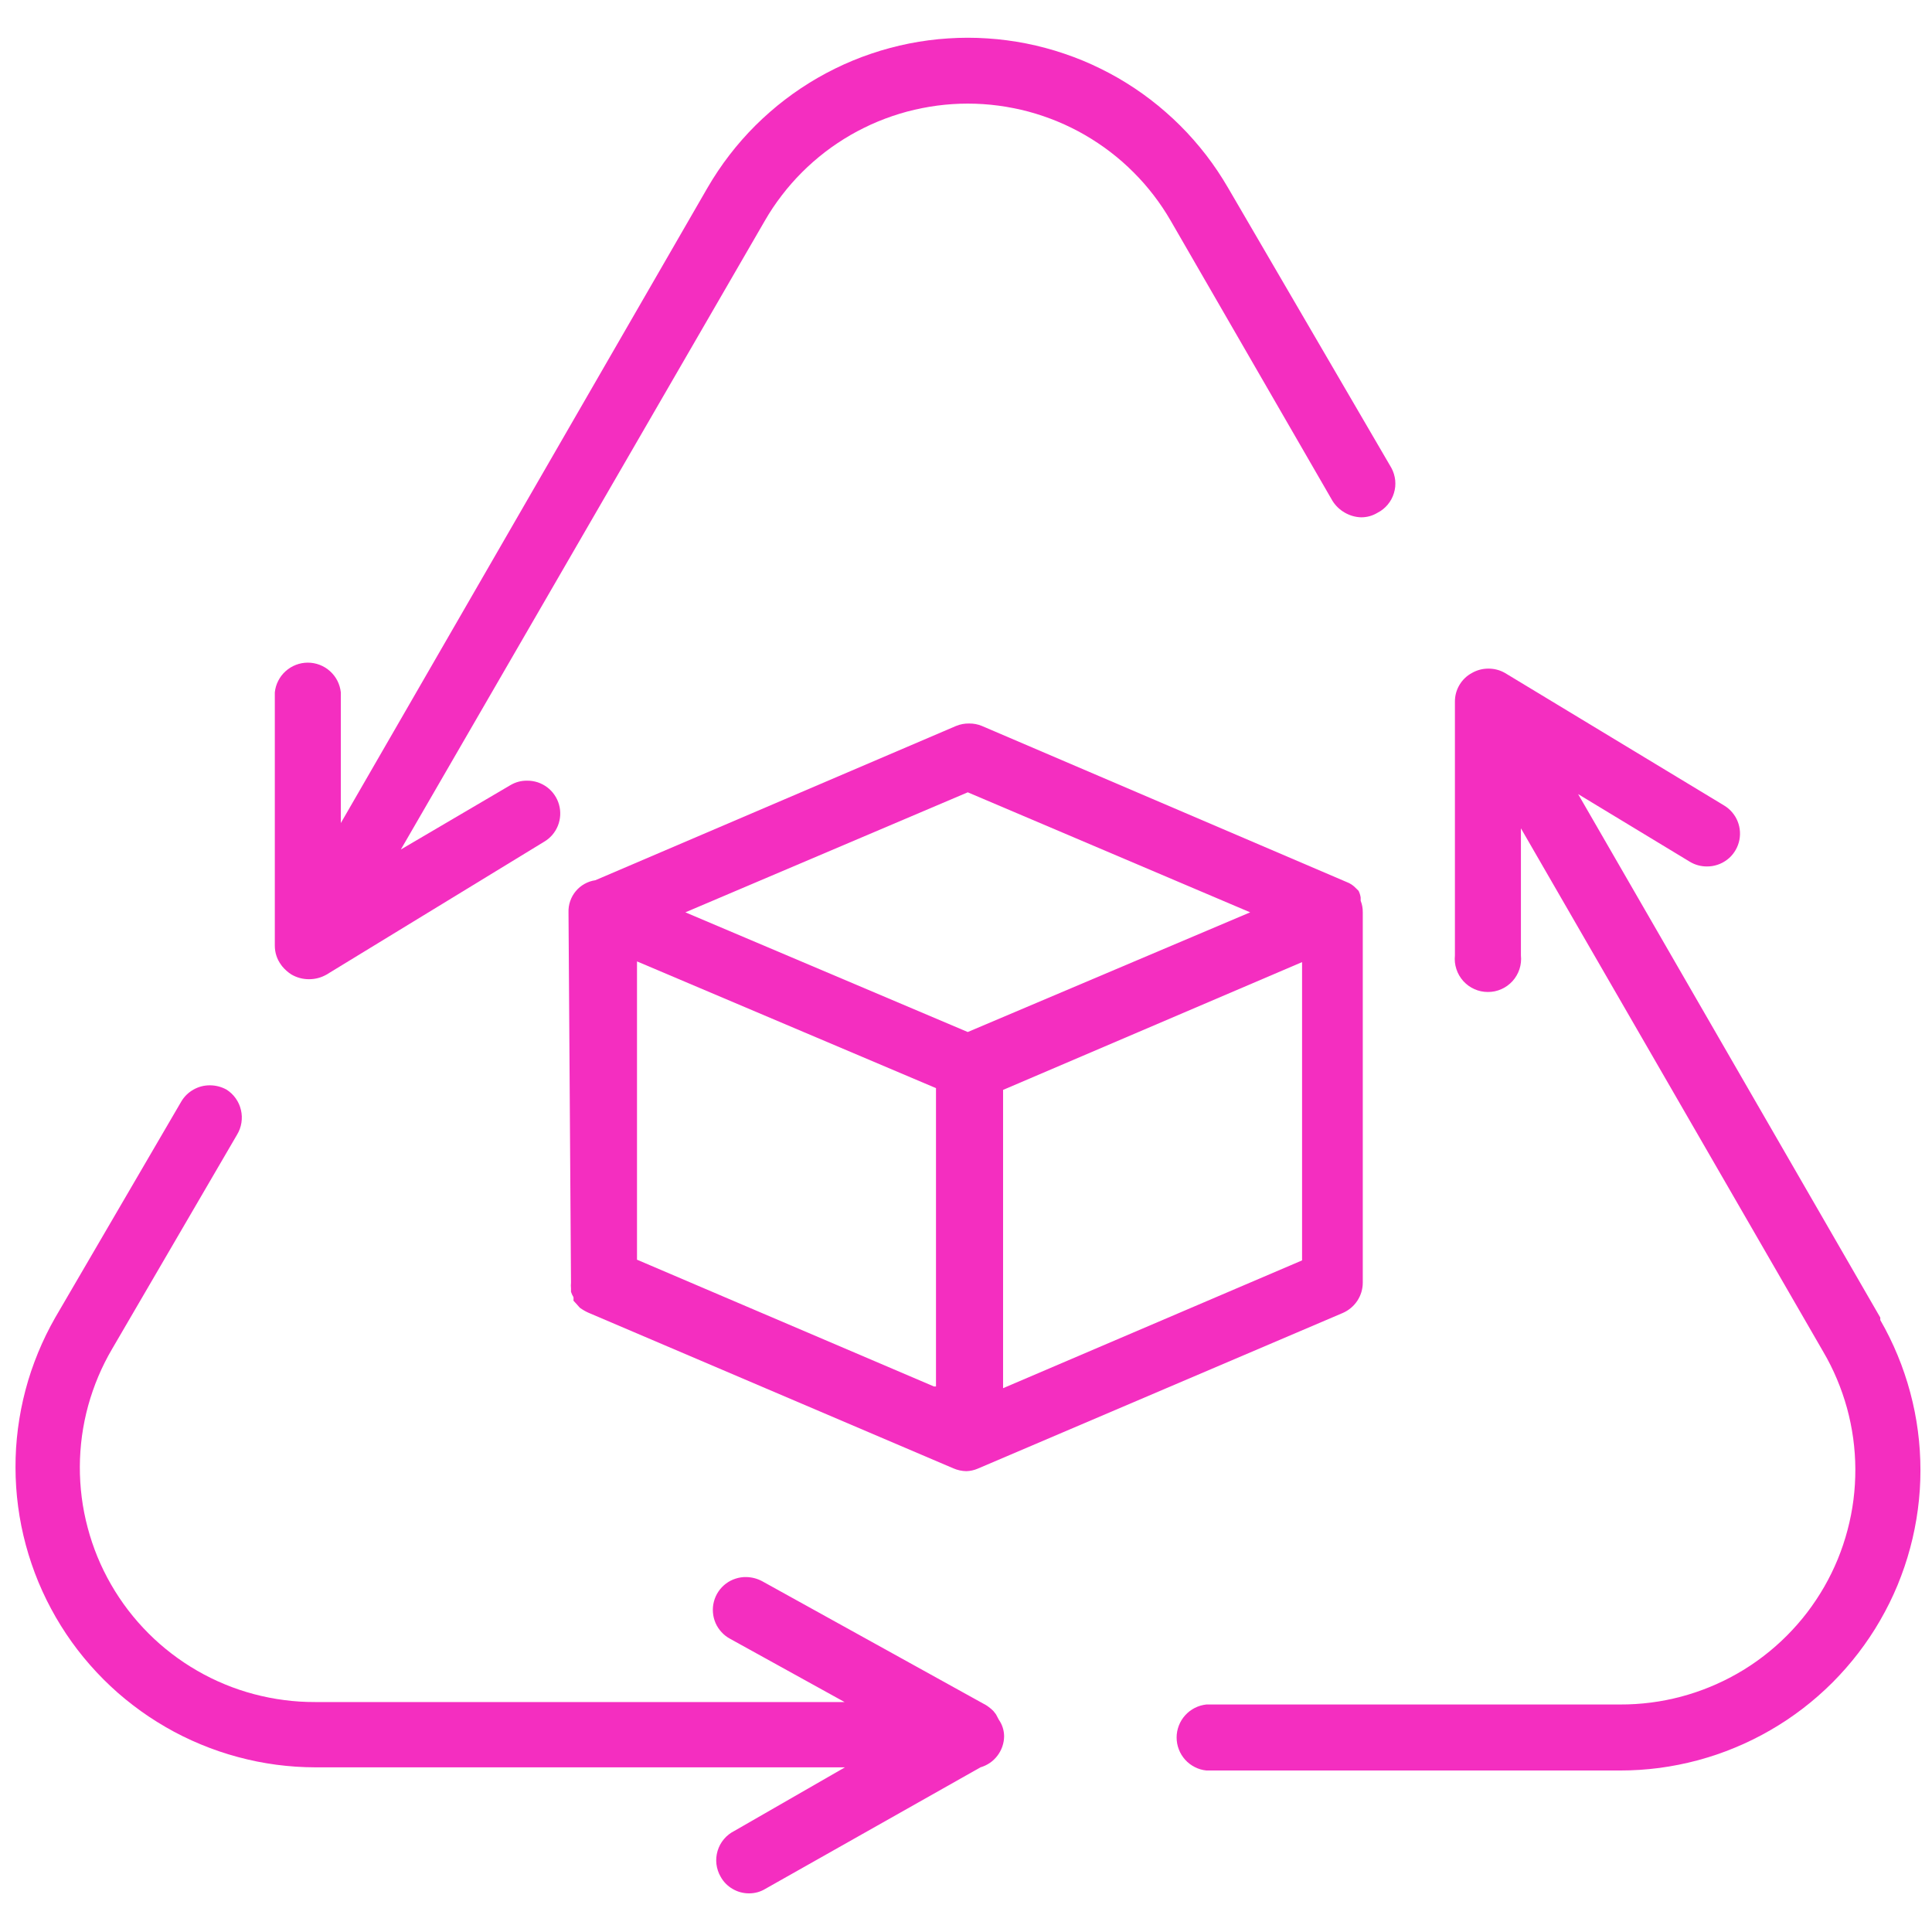
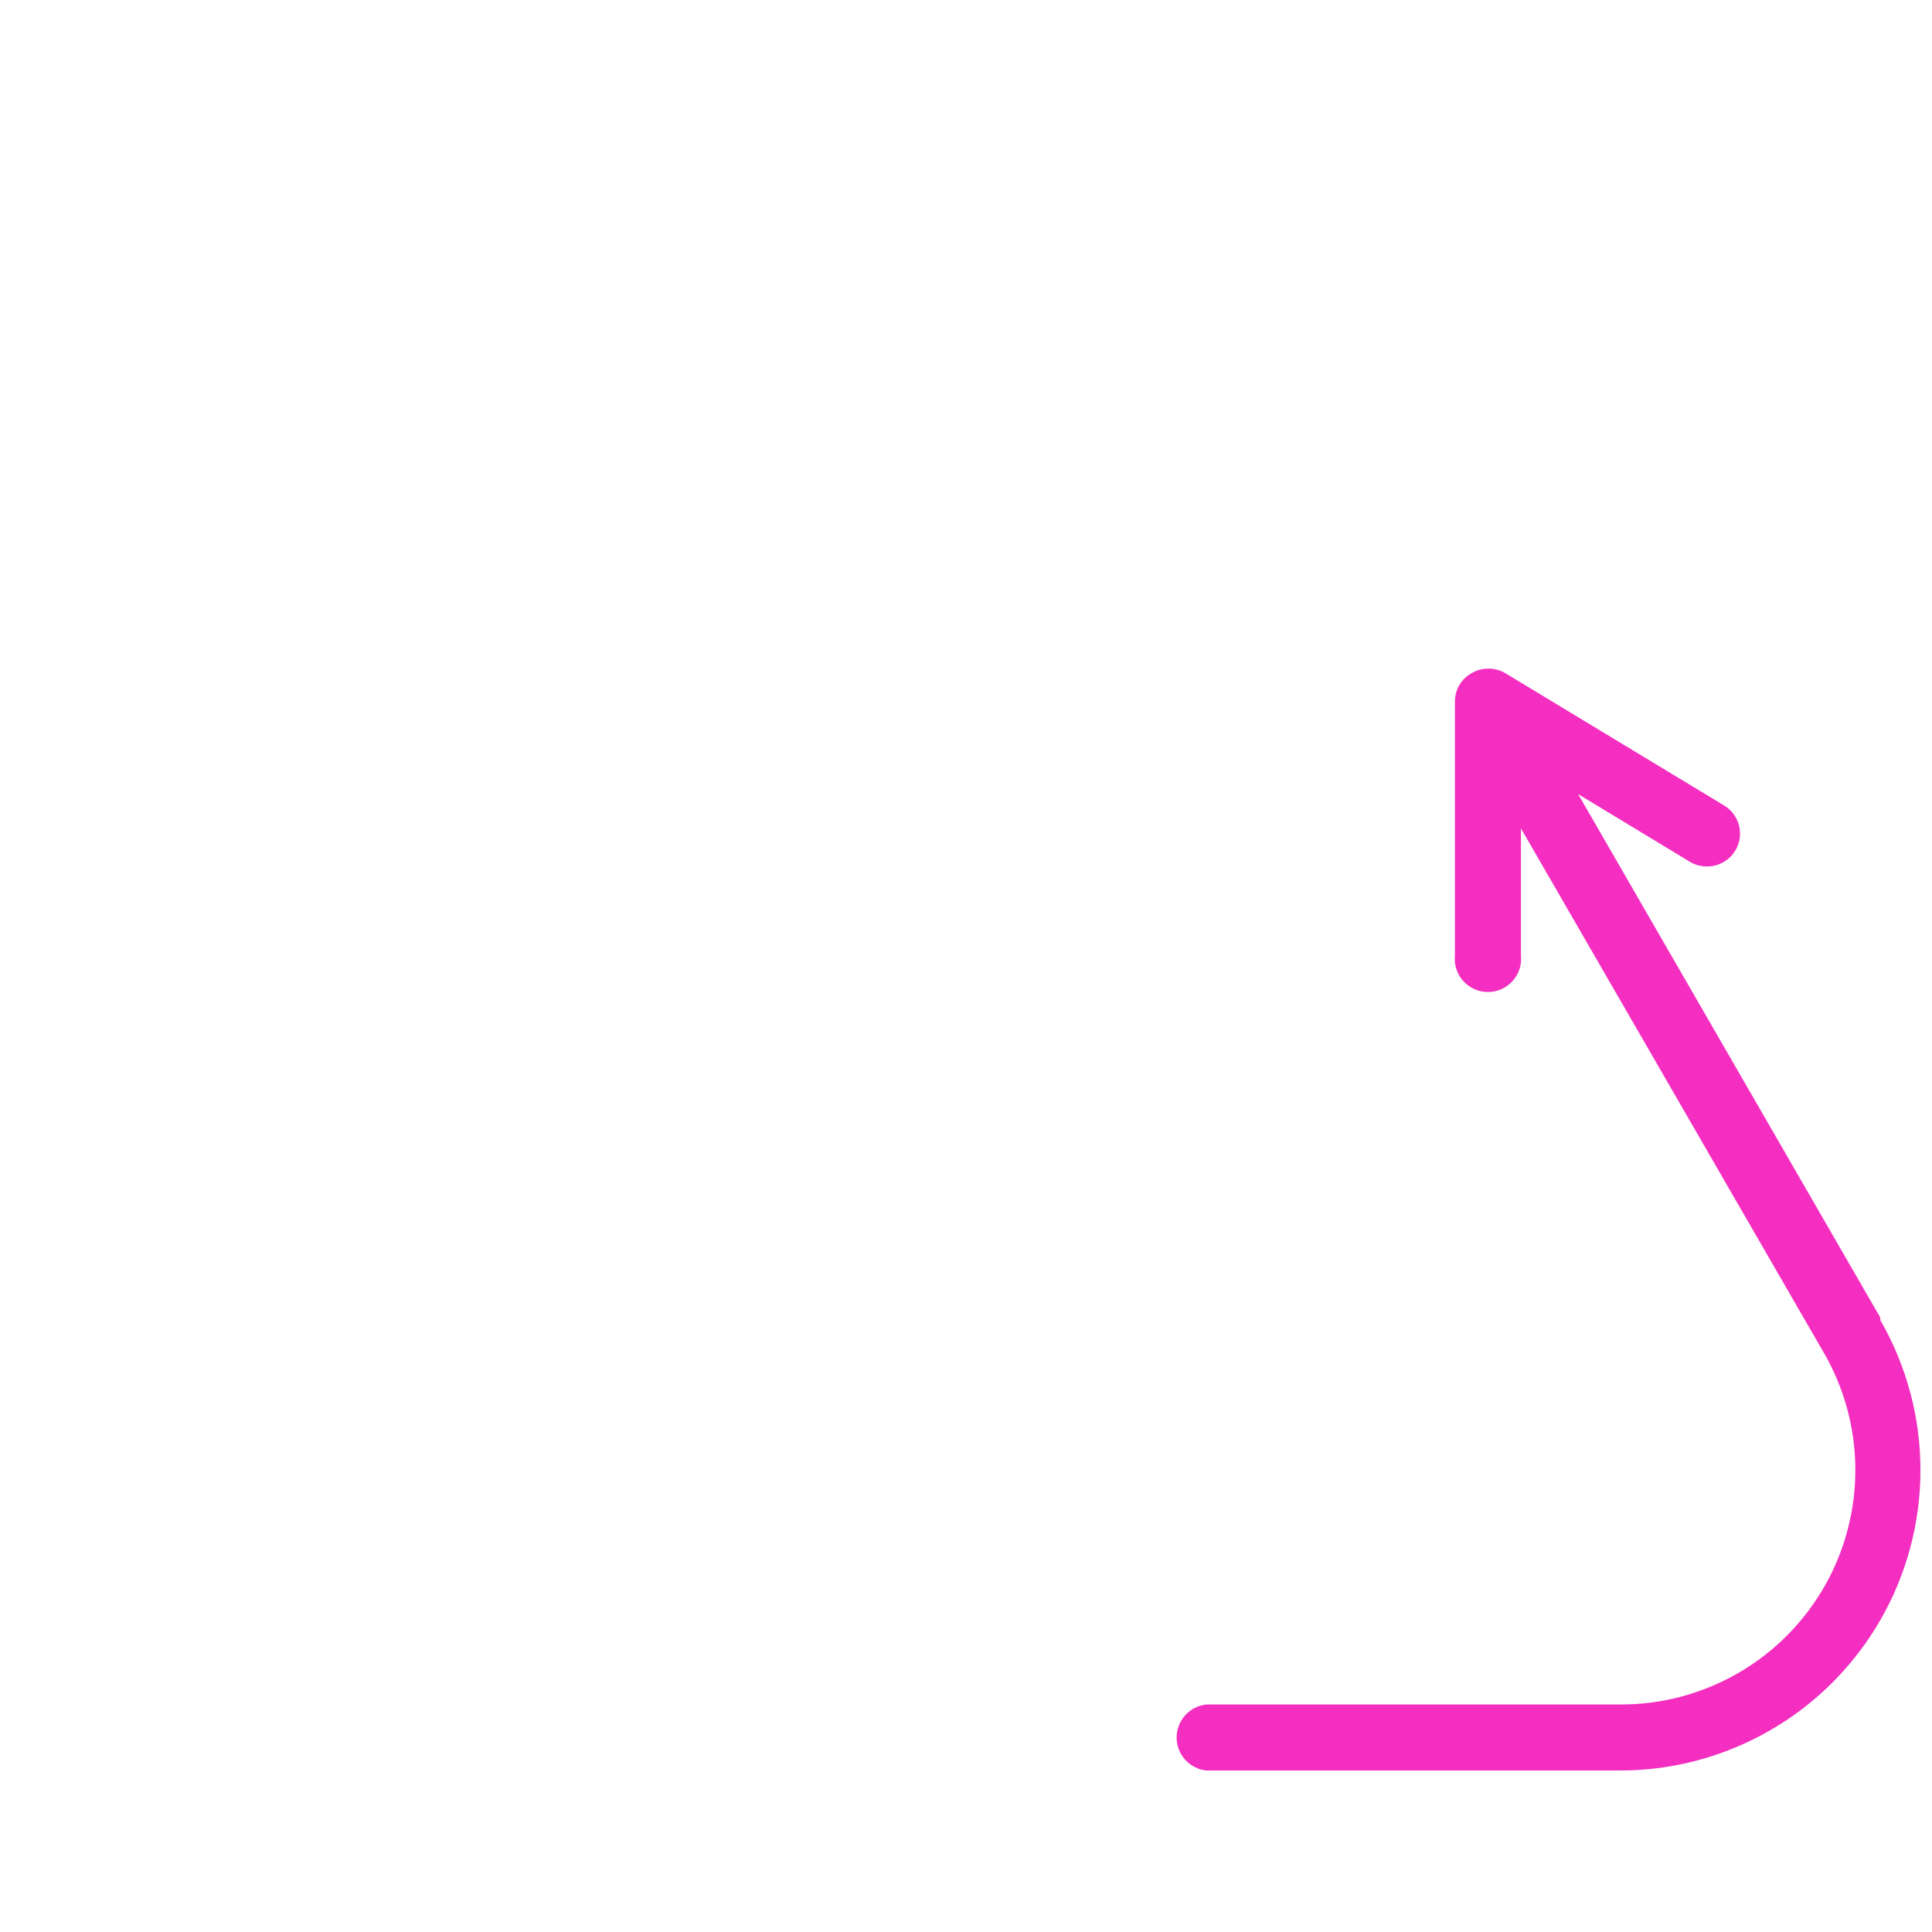
<svg xmlns="http://www.w3.org/2000/svg" width="300" zoomAndPan="magnify" viewBox="0 0 224.88 225" height="300" preserveAspectRatio="xMidYMid meet" version="1.0">
  <defs>
    <clipPath id="9af77b9e1b">
-       <path d="M 31 4.137 L 163 4.137 L 163 115 L 31 115 Z M 31 4.137 " clip-rule="nonzero" />
-     </clipPath>
+       </clipPath>
    <clipPath id="f74c68513d">
      <path d="M 1 126 L 117 126 L 117 220.77 L 1 220.77 Z M 1 126 " clip-rule="nonzero" />
    </clipPath>
  </defs>
  <g clip-path="url(#9af77b9e1b)">
-     <path fill="#f42ec0" d="M 32.809 112.543 C 33.113 112.91 33.469 113.227 33.875 113.488 C 34.512 113.855 35.195 114.039 35.93 114.039 C 36.664 114.039 37.352 113.855 37.988 113.488 L 63.312 98.027 C 63.672 97.816 63.992 97.547 64.266 97.23 C 64.539 96.91 64.754 96.555 64.91 96.168 C 65.066 95.777 65.156 95.371 65.18 94.953 C 65.203 94.535 65.16 94.121 65.047 93.719 C 64.934 93.312 64.762 92.938 64.523 92.59 C 64.289 92.242 64 91.941 63.668 91.688 C 63.332 91.438 62.965 91.242 62.566 91.109 C 62.168 90.98 61.758 90.914 61.34 90.918 C 60.629 90.906 59.973 91.086 59.363 91.449 L 46.621 98.934 L 89.008 25.715 C 89.305 25.199 89.617 24.691 89.949 24.195 C 90.281 23.703 90.629 23.219 90.992 22.746 C 91.352 22.273 91.73 21.812 92.125 21.363 C 92.516 20.918 92.922 20.48 93.344 20.062 C 93.766 19.641 94.199 19.234 94.648 18.84 C 95.098 18.449 95.555 18.07 96.027 17.707 C 96.5 17.344 96.984 16.996 97.48 16.668 C 97.977 16.336 98.48 16.023 98.996 15.723 C 99.516 15.426 100.039 15.145 100.574 14.883 C 101.109 14.617 101.648 14.371 102.199 14.145 C 102.75 13.918 103.309 13.707 103.871 13.516 C 104.438 13.324 105.004 13.152 105.582 12.996 C 106.156 12.844 106.738 12.707 107.32 12.594 C 107.906 12.477 108.492 12.379 109.082 12.301 C 109.672 12.223 110.266 12.164 110.859 12.125 C 111.453 12.086 112.051 12.066 112.645 12.066 C 113.242 12.066 113.836 12.086 114.43 12.125 C 115.023 12.164 115.617 12.223 116.207 12.301 C 116.801 12.379 117.387 12.477 117.969 12.594 C 118.555 12.707 119.133 12.844 119.711 12.996 C 120.285 13.152 120.855 13.324 121.418 13.516 C 121.984 13.707 122.539 13.918 123.09 14.145 C 123.641 14.371 124.184 14.617 124.719 14.883 C 125.254 15.145 125.777 15.426 126.293 15.723 C 126.809 16.023 127.316 16.336 127.809 16.668 C 128.305 16.996 128.789 17.344 129.262 17.707 C 129.734 18.07 130.195 18.449 130.645 18.84 C 131.09 19.234 131.523 19.641 131.945 20.062 C 132.367 20.48 132.773 20.918 133.168 21.363 C 133.559 21.812 133.938 22.273 134.301 22.746 C 134.664 23.219 135.012 23.703 135.34 24.195 C 135.672 24.691 135.988 25.199 136.285 25.715 L 155.113 58.316 C 155.473 58.895 155.949 59.352 156.539 59.695 C 157.129 60.035 157.762 60.223 158.445 60.246 C 159.137 60.25 159.781 60.07 160.375 59.711 C 160.602 59.598 160.812 59.457 161.012 59.301 C 161.211 59.141 161.391 58.961 161.555 58.766 C 161.719 58.57 161.859 58.363 161.98 58.141 C 162.102 57.914 162.199 57.684 162.273 57.438 C 162.348 57.195 162.398 56.949 162.426 56.695 C 162.449 56.441 162.449 56.188 162.426 55.938 C 162.398 55.684 162.348 55.434 162.273 55.191 C 162.199 54.949 162.102 54.715 161.98 54.492 L 142.945 21.848 C 142.562 21.188 142.156 20.543 141.734 19.91 C 141.309 19.273 140.863 18.656 140.398 18.051 C 139.93 17.445 139.445 16.859 138.941 16.285 C 138.438 15.711 137.918 15.156 137.375 14.617 C 136.836 14.078 136.277 13.559 135.703 13.059 C 135.129 12.555 134.539 12.07 133.934 11.609 C 133.328 11.145 132.707 10.699 132.074 10.277 C 131.438 9.855 130.789 9.453 130.129 9.07 C 129.469 8.691 128.793 8.332 128.109 7.996 C 127.426 7.656 126.73 7.344 126.027 7.051 C 125.32 6.762 124.605 6.492 123.883 6.25 C 123.16 6.004 122.43 5.781 121.695 5.586 C 120.957 5.387 120.215 5.215 119.465 5.066 C 118.719 4.918 117.965 4.793 117.207 4.695 C 116.453 4.594 115.695 4.52 114.934 4.473 C 114.172 4.422 113.41 4.395 112.645 4.395 C 111.883 4.395 111.121 4.422 110.359 4.473 C 109.598 4.52 108.84 4.594 108.082 4.695 C 107.324 4.793 106.574 4.918 105.824 5.066 C 105.078 5.215 104.332 5.387 103.598 5.586 C 102.859 5.781 102.129 6.004 101.406 6.25 C 100.684 6.492 99.969 6.762 99.266 7.051 C 98.559 7.344 97.867 7.656 97.18 7.996 C 96.496 8.332 95.824 8.691 95.164 9.07 C 94.5 9.453 93.852 9.855 93.219 10.277 C 92.582 10.699 91.965 11.145 91.355 11.609 C 90.75 12.07 90.16 12.555 89.586 13.059 C 89.012 13.559 88.457 14.078 87.914 14.617 C 87.375 15.156 86.852 15.711 86.348 16.285 C 85.844 16.859 85.359 17.445 84.895 18.051 C 84.43 18.656 83.984 19.273 83.559 19.91 C 83.133 20.543 82.73 21.188 82.348 21.848 L 39.633 95.852 L 39.633 80.637 C 39.582 80.164 39.449 79.711 39.234 79.285 C 39.016 78.859 38.73 78.488 38.375 78.168 C 38.02 77.848 37.621 77.602 37.176 77.43 C 36.727 77.258 36.266 77.172 35.789 77.172 C 35.309 77.172 34.848 77.258 34.402 77.43 C 33.957 77.602 33.555 77.848 33.199 78.168 C 32.844 78.488 32.559 78.859 32.344 79.285 C 32.125 79.711 31.992 80.164 31.945 80.637 L 31.945 110.117 C 31.945 110.949 32.191 111.703 32.684 112.375 Z M 32.809 112.543 " fill-opacity="1" fill-rule="nonzero" />
-   </g>
+     </g>
  <path fill="#f42ec0" d="M 218.918 153.445 L 183.727 92.48 L 196.758 100.371 C 197.367 100.73 198.027 100.91 198.734 100.906 C 199.152 100.91 199.562 100.844 199.961 100.711 C 200.359 100.578 200.727 100.387 201.062 100.133 C 201.398 99.883 201.684 99.582 201.918 99.234 C 202.156 98.887 202.328 98.512 202.441 98.105 C 202.555 97.699 202.598 97.289 202.574 96.871 C 202.551 96.449 202.461 96.047 202.305 95.656 C 202.148 95.266 201.934 94.914 201.66 94.594 C 201.387 94.273 201.066 94.008 200.707 93.793 L 175.219 78.379 C 174.617 78.035 173.973 77.867 173.285 77.867 C 172.598 77.867 171.953 78.035 171.352 78.379 C 170.742 78.711 170.262 79.176 169.906 79.77 C 169.555 80.367 169.379 81.012 169.379 81.707 L 169.379 111.266 C 169.352 111.535 169.352 111.805 169.379 112.074 C 169.41 112.344 169.465 112.605 169.551 112.863 C 169.633 113.121 169.742 113.367 169.879 113.602 C 170.016 113.836 170.172 114.051 170.352 114.254 C 170.535 114.453 170.734 114.633 170.953 114.793 C 171.172 114.953 171.406 115.086 171.652 115.195 C 171.898 115.305 172.156 115.391 172.422 115.445 C 172.684 115.5 172.953 115.527 173.223 115.527 C 173.492 115.527 173.762 115.5 174.027 115.445 C 174.289 115.391 174.547 115.305 174.793 115.195 C 175.043 115.086 175.273 114.953 175.492 114.793 C 175.711 114.633 175.914 114.453 176.094 114.254 C 176.273 114.051 176.434 113.836 176.566 113.602 C 176.703 113.367 176.812 113.121 176.898 112.863 C 176.98 112.605 177.039 112.344 177.066 112.074 C 177.094 111.805 177.094 111.535 177.066 111.266 L 177.066 96.465 L 212.258 157.395 C 212.867 158.43 213.402 159.496 213.867 160.602 C 214.332 161.707 214.723 162.836 215.043 163.992 C 215.359 165.148 215.598 166.32 215.762 167.508 C 215.922 168.695 216.008 169.891 216.012 171.09 C 216.016 172.285 215.945 173.48 215.793 174.668 C 215.641 175.859 215.41 177.031 215.102 178.191 C 214.797 179.352 214.414 180.484 213.961 181.594 C 213.504 182.703 212.977 183.777 212.379 184.816 C 211.781 185.855 211.117 186.848 210.391 187.801 C 209.66 188.754 208.871 189.652 208.023 190.5 C 207.18 191.348 206.277 192.137 205.328 192.867 C 204.375 193.598 203.383 194.262 202.344 194.859 C 201.305 195.457 200.23 195.984 199.121 196.441 C 198.016 196.898 196.883 197.281 195.723 197.59 C 194.562 197.898 193.391 198.129 192.203 198.281 C 191.012 198.434 189.82 198.508 188.621 198.504 L 140.438 198.504 C 139.961 198.555 139.512 198.688 139.086 198.902 C 138.66 199.121 138.285 199.406 137.965 199.762 C 137.645 200.117 137.398 200.516 137.227 200.965 C 137.055 201.41 136.969 201.871 136.969 202.348 C 136.969 202.828 137.055 203.289 137.227 203.734 C 137.398 204.184 137.645 204.582 137.965 204.938 C 138.285 205.293 138.66 205.578 139.086 205.793 C 139.512 206.012 139.961 206.145 140.438 206.191 L 188.621 206.191 C 189.383 206.191 190.145 206.168 190.906 206.117 C 191.668 206.066 192.426 205.992 193.184 205.895 C 193.941 205.793 194.691 205.668 195.441 205.52 C 196.191 205.371 196.934 205.195 197.672 205 C 198.406 204.801 199.137 204.578 199.859 204.336 C 200.582 204.09 201.297 203.82 202 203.527 C 202.707 203.234 203.402 202.922 204.086 202.582 C 204.77 202.246 205.441 201.887 206.102 201.504 C 206.766 201.121 207.41 200.719 208.047 200.297 C 208.68 199.871 209.301 199.43 209.906 198.965 C 210.512 198.5 211.102 198.016 211.676 197.512 C 212.25 197.008 212.805 196.488 213.348 195.949 C 213.887 195.406 214.406 194.852 214.91 194.277 C 215.414 193.703 215.898 193.113 216.363 192.508 C 216.828 191.902 217.27 191.281 217.695 190.648 C 218.121 190.016 218.523 189.367 218.902 188.707 C 219.285 188.043 219.645 187.371 219.984 186.688 C 220.32 186.004 220.637 185.309 220.93 184.605 C 221.219 183.898 221.488 183.184 221.734 182.461 C 221.98 181.738 222.203 181.008 222.398 180.273 C 222.598 179.535 222.77 178.793 222.918 178.043 C 223.07 177.297 223.191 176.543 223.293 175.785 C 223.395 175.031 223.469 174.27 223.52 173.508 C 223.57 172.746 223.594 171.984 223.594 171.223 C 223.594 170.461 223.57 169.695 223.52 168.934 C 223.473 168.172 223.395 167.414 223.297 166.656 C 223.199 165.902 223.074 165.148 222.926 164.398 C 222.777 163.652 222.605 162.91 222.406 162.172 C 222.211 161.434 221.988 160.703 221.742 159.98 C 221.5 159.258 221.23 158.543 220.938 157.84 C 220.648 157.133 220.332 156.438 219.996 155.754 C 219.66 155.07 219.301 154.395 218.918 153.734 Z M 218.918 153.445 " fill-opacity="1" fill-rule="nonzero" />
  <g clip-path="url(#f74c68513d)">
-     <path fill="#f42ec0" d="M 115.934 199.656 L 115.648 199.285 C 115.387 199.02 115.098 198.789 114.785 198.586 L 88.719 184.156 C 88.141 183.844 87.523 183.68 86.867 183.664 C 86.438 183.652 86.02 183.715 85.609 183.848 C 85.199 183.977 84.824 184.172 84.48 184.43 C 84.137 184.691 83.844 184.996 83.605 185.355 C 83.367 185.711 83.191 186.098 83.082 186.516 C 82.973 186.93 82.934 187.352 82.969 187.781 C 83 188.211 83.102 188.621 83.273 189.016 C 83.445 189.41 83.68 189.766 83.973 190.082 C 84.262 190.398 84.598 190.656 84.977 190.859 L 98.297 198.219 L 36.629 198.219 C 35.43 198.223 34.238 198.148 33.051 197.992 C 31.859 197.84 30.688 197.609 29.527 197.301 C 28.367 196.996 27.234 196.613 26.129 196.156 C 25.02 195.699 23.945 195.172 22.906 194.57 C 21.867 193.973 20.875 193.309 19.922 192.578 C 18.973 191.852 18.07 191.062 17.227 190.215 C 16.379 189.367 15.59 188.465 14.859 187.512 C 14.133 186.562 13.469 185.566 12.871 184.527 C 12.273 183.488 11.746 182.414 11.289 181.305 C 10.836 180.195 10.453 179.062 10.148 177.902 C 9.84 176.746 9.609 175.57 9.457 174.383 C 9.305 173.191 9.234 172 9.238 170.801 C 9.242 169.602 9.328 168.41 9.488 167.219 C 9.652 166.031 9.891 164.859 10.207 163.703 C 10.527 162.547 10.918 161.418 11.383 160.312 C 11.848 159.211 12.383 158.141 12.992 157.105 L 27.543 132.152 C 27.805 131.719 27.977 131.254 28.055 130.754 C 28.133 130.254 28.117 129.762 28 129.27 C 27.887 128.777 27.684 128.324 27.391 127.914 C 27.098 127.5 26.738 127.16 26.312 126.891 C 25.707 126.562 25.062 126.398 24.379 126.395 C 23.695 126.395 23.059 126.562 22.465 126.898 C 21.871 127.238 21.398 127.699 21.051 128.285 L 6.371 153.445 C 5.992 154.109 5.637 154.781 5.301 155.465 C 4.969 156.148 4.656 156.844 4.367 157.547 C 4.078 158.254 3.812 158.965 3.566 159.688 C 3.324 160.41 3.105 161.141 2.91 161.875 C 2.715 162.613 2.547 163.355 2.398 164.102 C 2.254 164.848 2.129 165.602 2.031 166.355 C 1.934 167.109 1.863 167.867 1.812 168.629 C 1.766 169.391 1.742 170.148 1.746 170.91 C 1.746 171.672 1.773 172.434 1.824 173.195 C 1.875 173.953 1.949 174.711 2.051 175.465 C 2.152 176.223 2.277 176.973 2.426 177.719 C 2.578 178.465 2.75 179.207 2.949 179.941 C 3.148 180.68 3.371 181.406 3.617 182.129 C 3.863 182.848 4.129 183.559 4.422 184.266 C 4.715 184.969 5.031 185.66 5.367 186.344 C 5.707 187.027 6.066 187.695 6.445 188.355 C 6.828 189.016 7.23 189.66 7.652 190.293 C 8.078 190.93 8.52 191.547 8.984 192.152 C 9.449 192.754 9.934 193.344 10.434 193.914 C 10.938 194.488 11.457 195.043 11.996 195.582 C 12.535 196.121 13.09 196.641 13.664 197.145 C 14.238 197.645 14.824 198.129 15.43 198.59 C 16.035 199.055 16.652 199.5 17.285 199.922 C 17.918 200.344 18.566 200.746 19.227 201.129 C 19.883 201.512 20.555 201.871 21.238 202.207 C 21.922 202.543 22.613 202.859 23.316 203.148 C 24.023 203.441 24.734 203.711 25.453 203.957 C 26.176 204.203 26.906 204.422 27.641 204.621 C 28.375 204.82 29.117 204.992 29.863 205.145 C 30.609 205.293 31.363 205.418 32.117 205.52 C 32.871 205.617 33.629 205.695 34.391 205.746 C 35.148 205.797 35.91 205.82 36.672 205.824 L 98.34 205.824 L 85.473 213.223 C 85.238 213.34 85.016 213.48 84.812 213.641 C 84.605 213.801 84.418 213.984 84.25 214.184 C 84.082 214.383 83.934 214.598 83.809 214.828 C 83.688 215.059 83.586 215.297 83.512 215.547 C 83.438 215.797 83.387 216.055 83.363 216.316 C 83.34 216.574 83.344 216.836 83.375 217.094 C 83.406 217.355 83.465 217.609 83.547 217.855 C 83.629 218.105 83.734 218.34 83.867 218.566 C 84.203 219.168 84.672 219.645 85.27 219.988 C 85.863 220.336 86.508 220.504 87.199 220.5 C 87.879 220.496 88.508 220.32 89.09 219.965 L 114.125 205.824 C 114.52 205.707 114.883 205.535 115.223 205.305 C 115.559 205.074 115.852 204.793 116.098 204.469 C 116.348 204.141 116.539 203.785 116.672 203.398 C 116.805 203.012 116.875 202.613 116.879 202.207 C 116.871 201.5 116.664 200.855 116.262 200.273 Z M 115.934 199.656 " fill-opacity="1" fill-rule="nonzero" />
-   </g>
-   <path fill="#f42ec0" d="M 158.156 103.742 L 157.867 103.457 C 157.555 103.121 157.188 102.875 156.758 102.715 L 114.289 84.543 C 113.816 84.348 113.324 84.254 112.809 84.258 C 112.285 84.25 111.777 84.344 111.289 84.543 L 69.273 102.512 C 68.828 102.574 68.41 102.719 68.016 102.938 C 67.625 103.156 67.285 103.438 66.996 103.785 C 66.707 104.129 66.492 104.516 66.344 104.941 C 66.199 105.363 66.133 105.801 66.148 106.25 L 66.438 149.379 C 66.414 149.598 66.414 149.816 66.438 150.035 C 66.438 150.035 66.438 150.324 66.438 150.445 C 66.508 150.664 66.602 150.867 66.723 151.062 C 66.742 151.199 66.742 151.336 66.723 151.473 L 67.137 151.926 L 67.465 152.297 C 67.773 152.52 68.102 152.715 68.449 152.871 L 110.961 171 C 111.445 171.211 111.953 171.32 112.48 171.332 C 112.938 171.316 113.375 171.223 113.797 171.043 L 156.305 152.914 C 156.652 152.766 156.969 152.57 157.258 152.328 C 157.551 152.086 157.797 151.809 158.008 151.496 C 158.215 151.18 158.375 150.844 158.484 150.484 C 158.594 150.121 158.648 149.754 158.648 149.379 L 158.648 106.25 C 158.656 105.781 158.574 105.332 158.402 104.895 L 158.402 104.523 C 158.363 104.25 158.281 103.988 158.156 103.742 Z M 74.125 111.965 L 108.945 126.723 L 108.945 161.465 L 108.699 161.465 L 74.125 146.703 Z M 112.645 92.273 L 145.535 106.25 L 112.645 120.188 L 79.758 106.25 Z M 116.758 126.93 L 151.578 112.047 L 151.578 146.785 L 116.758 161.668 Z M 116.758 126.93 " fill-opacity="1" fill-rule="nonzero" />
+     </g>
</svg>